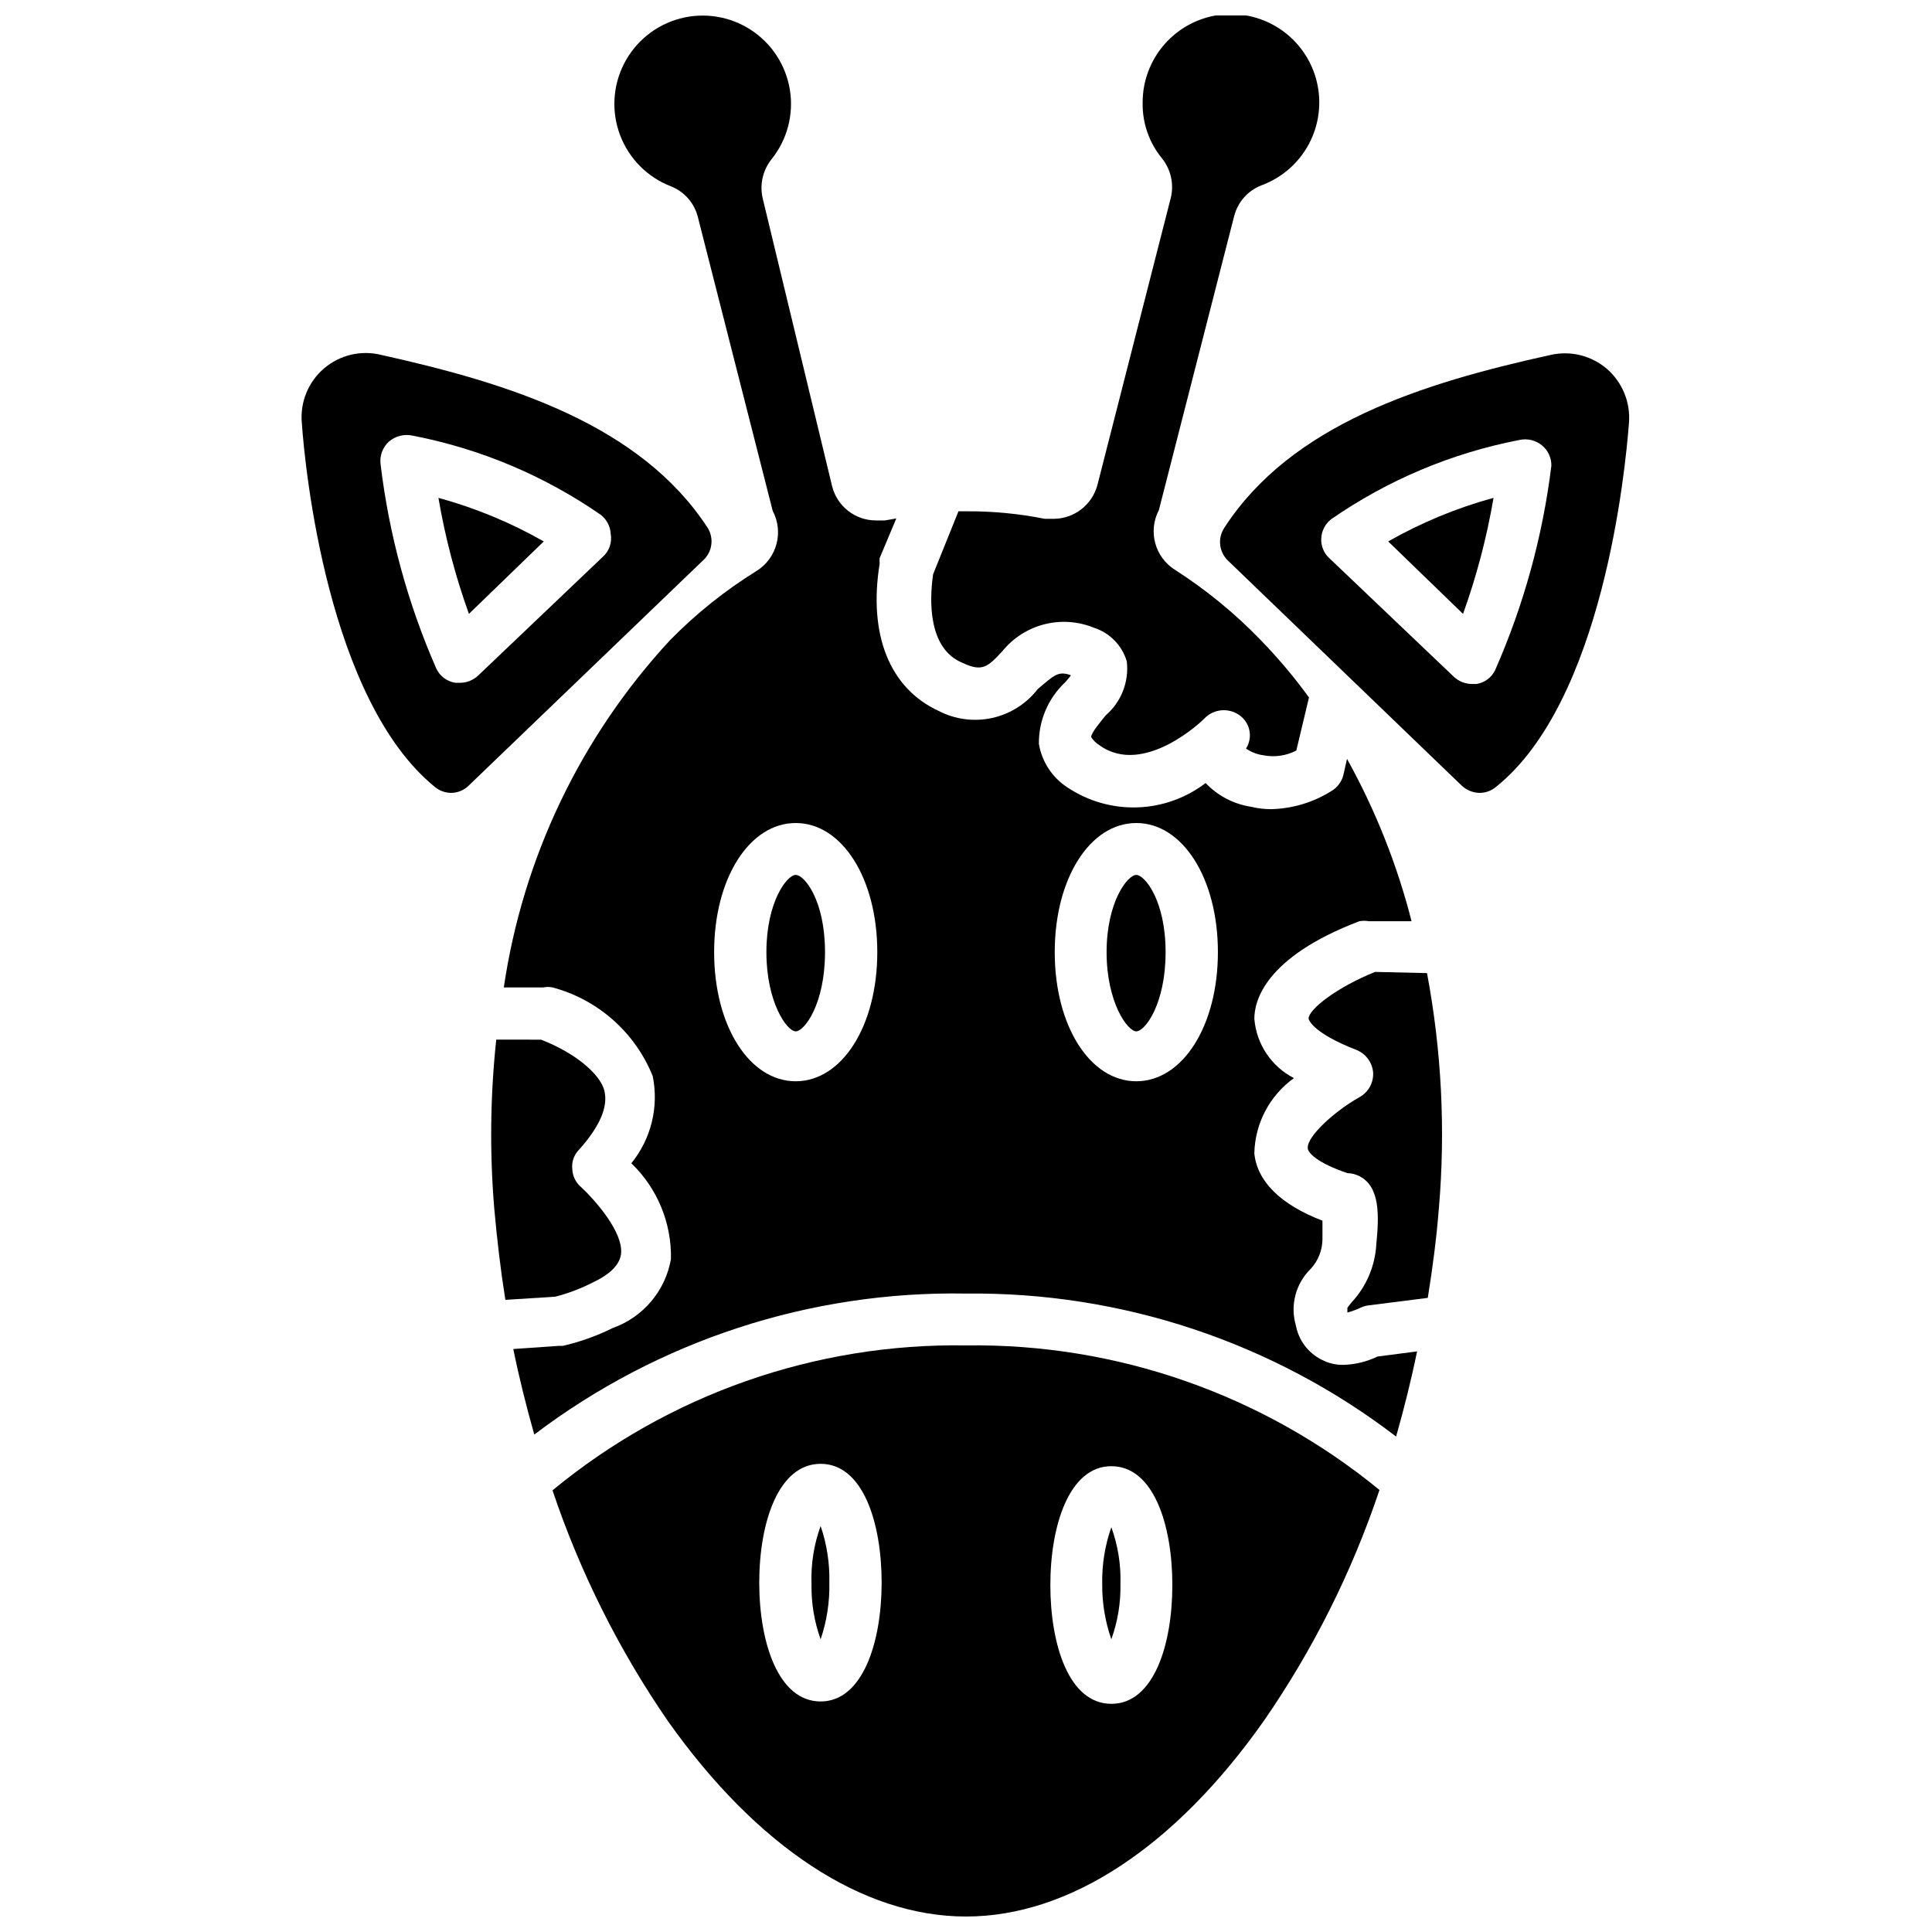
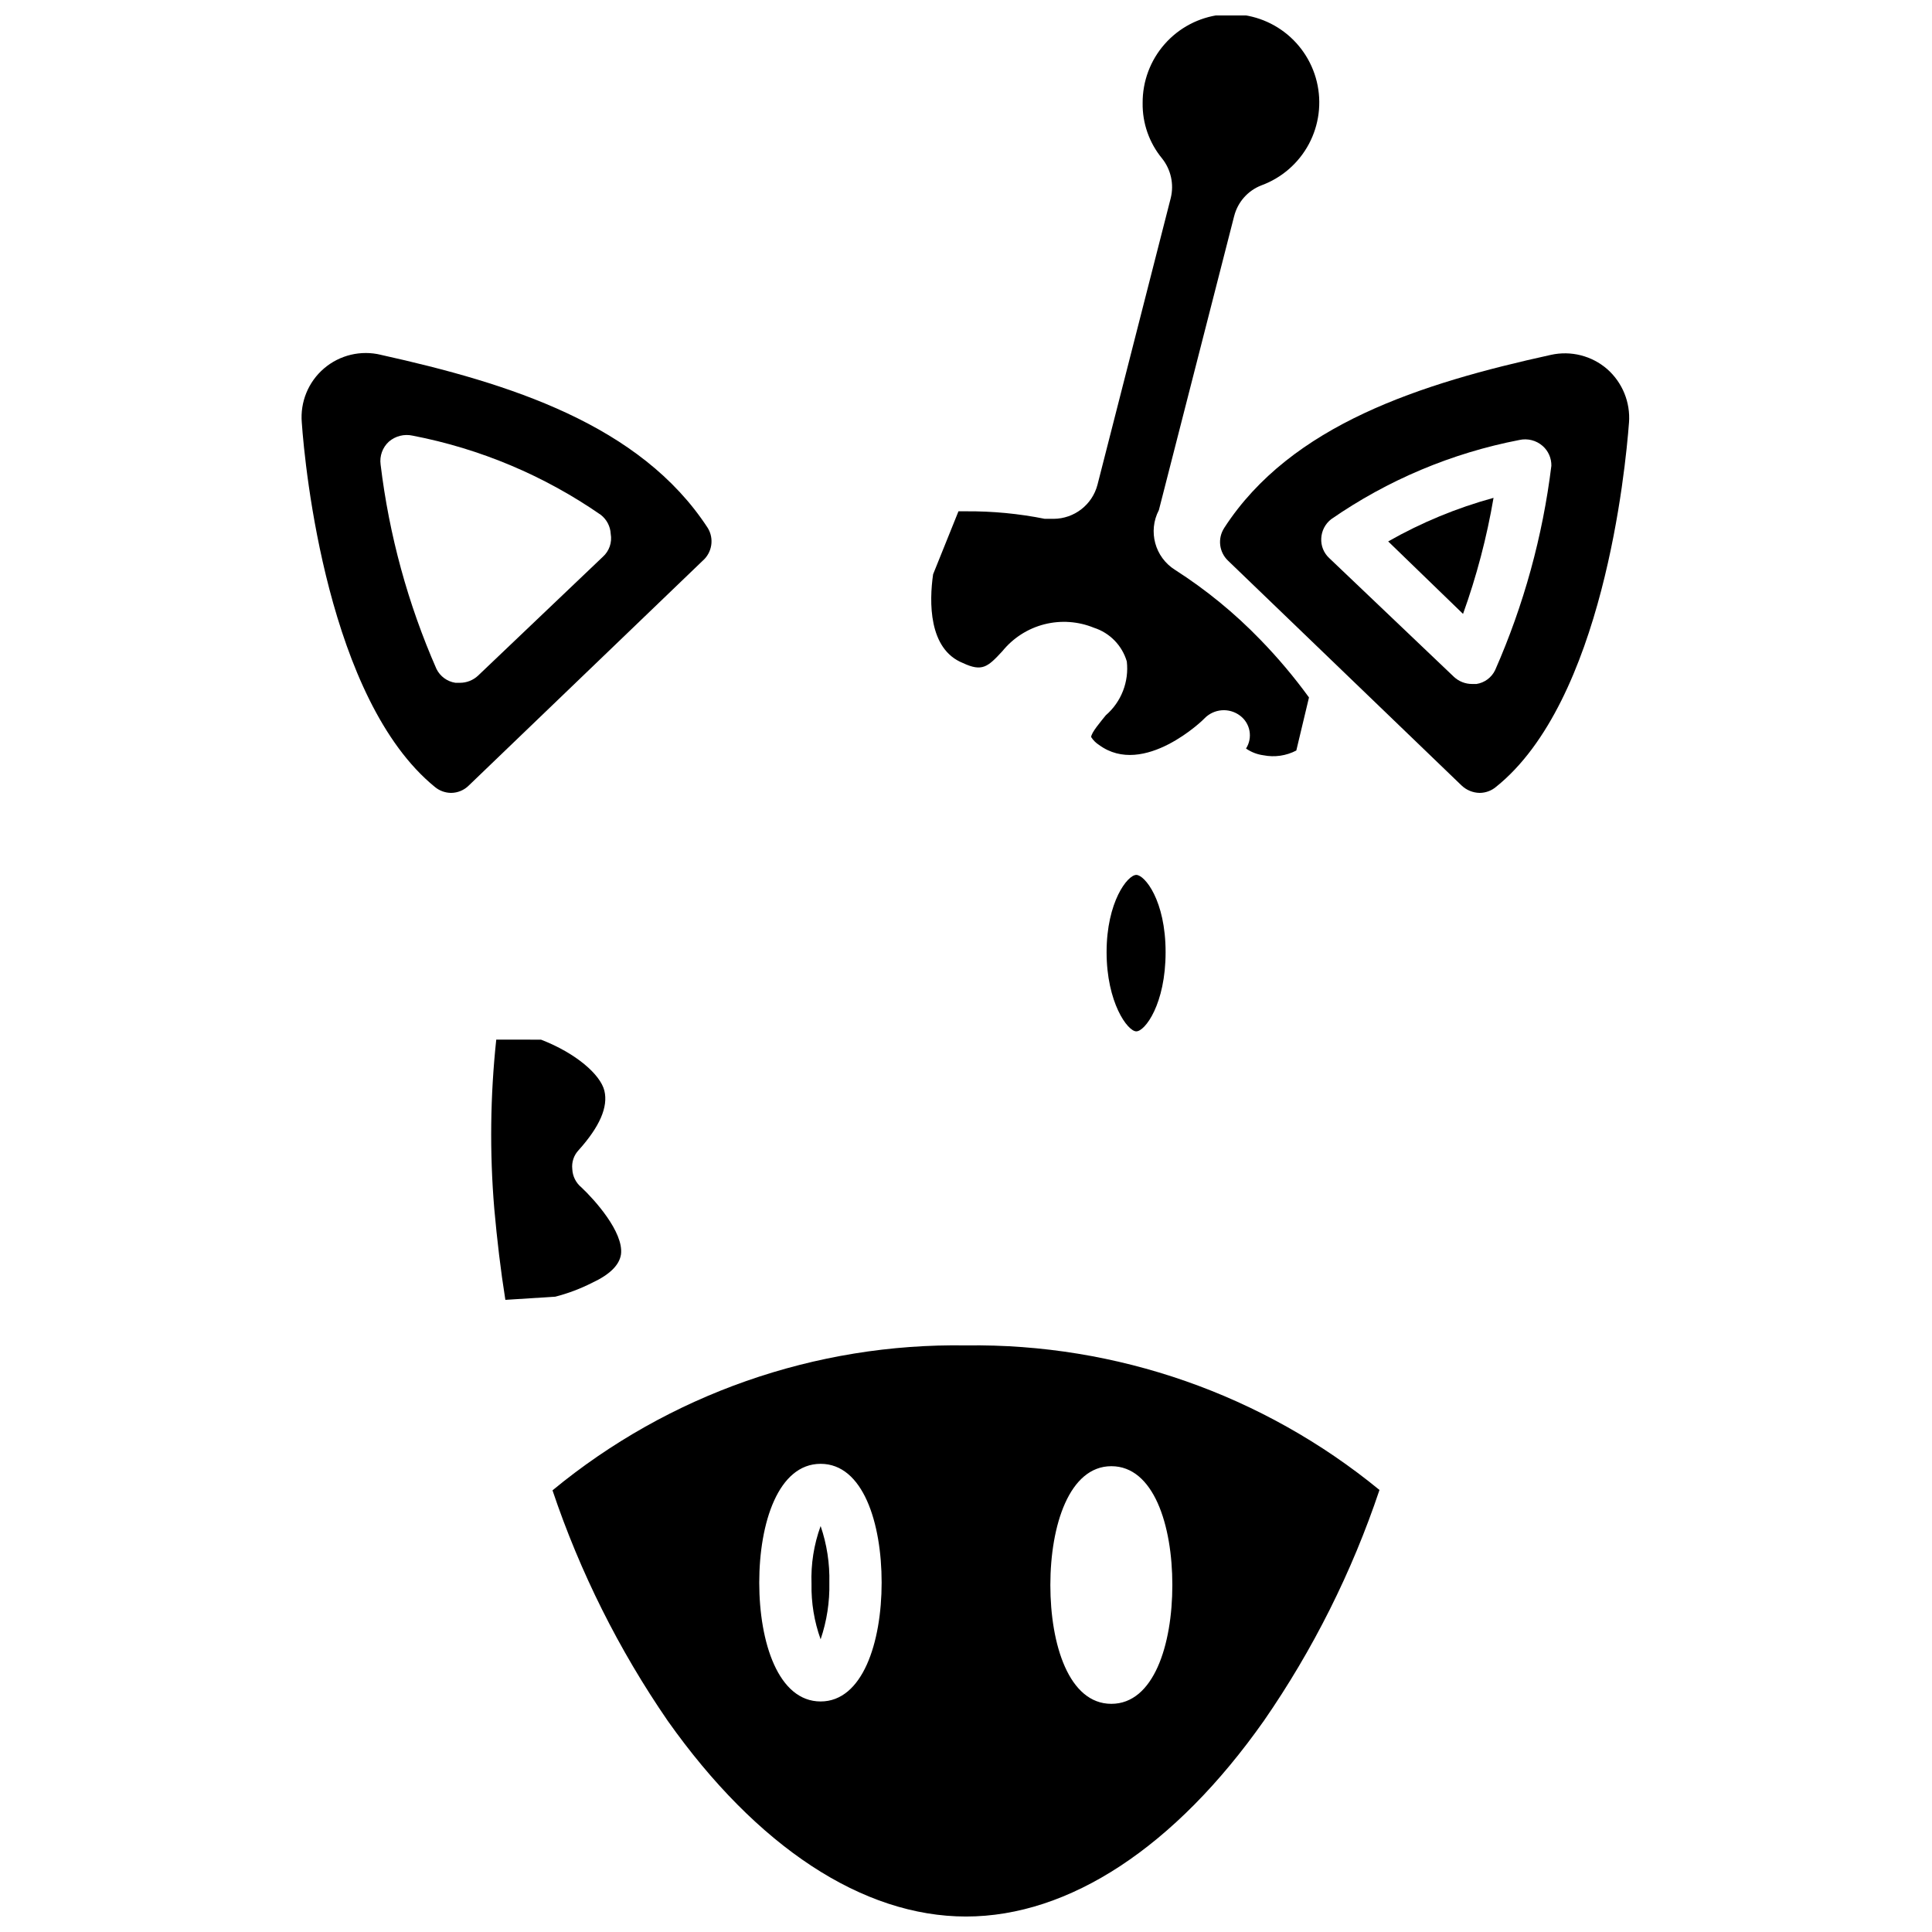
<svg xmlns="http://www.w3.org/2000/svg" width="800px" height="800px" version="1.1" viewBox="144 144 512 512">
  <defs>
    <clipPath id="c">
-       <path d="m277 148.09h243v376.91h-243z" />
-     </clipPath>
+       </clipPath>
    <clipPath id="b">
      <path d="m390 148.09h104v196.91h-104z" />
    </clipPath>
    <clipPath id="a">
      <path d="m290 500h220v151.9h-220z" />
    </clipPath>
  </defs>
-   <path d="m268.27 306.69 19.836-19.207c-8.785-5-18.164-8.879-27.918-11.547 1.785 10.473 4.488 20.762 8.082 30.754z" />
  <path d="m331.56 283.91c-17.844-27.395-52.48-38.309-86.594-45.867l0.004-0.004c-5.316-1.301-10.938 0.035-15.098 3.594-4.164 3.559-6.356 8.902-5.894 14.355 0.84 12.176 6.926 73.473 35.266 96.562 1.211 1.008 2.731 1.562 4.305 1.574 1.777-0.012 3.473-0.73 4.723-1.992l61.926-59.512c2.523-2.18 3.102-5.867 1.363-8.711zm-27.816 7.66-33.062 31.488h0.004c-1.309 1.223-3.035 1.898-4.828 1.891h-1.156c-2.18-0.324-4.062-1.699-5.035-3.676-7.562-17.23-12.551-35.477-14.801-54.16-0.316-2.266 0.508-4.547 2.203-6.086 1.734-1.488 4.07-2.074 6.297-1.574 17.898 3.453 34.879 10.605 49.859 20.992 1.562 1.219 2.523 3.055 2.621 5.039 0.402 2.254-0.391 4.559-2.098 6.086z" />
-   <path d="m531.72 306.69c3.594-9.992 6.297-20.281 8.082-30.754-9.75 2.668-19.129 6.547-27.918 11.547z" />
+   <path d="m531.72 306.69c3.594-9.992 6.297-20.281 8.082-30.754-9.75 2.668-19.129 6.547-27.918 11.547" />
  <path d="m569.93 241.82c-4.09-3.547-9.617-4.949-14.906-3.781-34.426 7.559-68.855 18.473-86.594 45.867l0.004 0.004c-1.812 2.773-1.371 6.445 1.047 8.711l61.82 59.512h0.004c1.297 1.25 3.023 1.965 4.828 1.992 1.574-0.012 3.094-0.566 4.301-1.574 28.34-22.672 34.32-83.969 35.266-96.562h0.004c0.395-5.363-1.742-10.609-5.773-14.168zm-14.801 25.609c-2.297 18.684-7.316 36.93-14.902 54.16-0.941 1.961-2.785 3.336-4.934 3.672h-1.156c-1.789 0.008-3.516-0.668-4.828-1.887l-33.062-31.488c-1.449-1.348-2.219-3.273-2.098-5.25 0.102-1.98 1.059-3.82 2.625-5.039 14.977-10.387 31.957-17.535 49.855-20.992 2.195-0.496 4.5 0.09 6.191 1.578 1.504 1.324 2.348 3.242 2.309 5.246z" />
-   <path d="m508.42 401.57c-9.973 3.988-17.633 9.867-17.633 12.387 0 0 0.523 3.57 12.699 8.293v-0.004c2.477 1.012 4.176 3.32 4.41 5.984 0.145 2.668-1.238 5.191-3.57 6.508-6.613 3.672-14.066 10.496-13.75 13.539 0 1.156 2.414 3.883 10.496 6.613 1.137 0.027 2.25 0.312 3.254 0.84 5.457 2.832 5.144 10.496 4.41 18.055v-0.004c-0.324 5.762-2.664 11.223-6.613 15.43l-1.051 1.363v1.258 0.004c1.191-0.32 2.348-0.738 3.465-1.262 0.66-0.32 1.371-0.531 2.098-0.629l15.742-1.996c1.258-7.766 2.309-15.742 2.938-23.723l0.004 0.004c1.777-20.828 0.719-41.805-3.148-62.348z" />
-   <path d="m354.87 375.86c-2.309 0-7.766 7.137-7.766 20.469 0 13.328 5.457 20.992 7.766 20.992 2.309 0 7.766-7.242 7.766-20.992 0-13.754-5.457-20.469-7.766-20.469z" />
  <g clip-path="url(#c)">
    <path d="m500.03 505.7c-2.012 0.043-4-0.426-5.773-1.367-3.562-1.773-6.09-5.113-6.824-9.027-0.777-2.617-0.828-5.398-0.145-8.043 0.684-2.644 2.078-5.055 4.027-6.965 1.992-2.141 3.117-4.949 3.148-7.871v-4.934c-11.23-4.305-17.32-10.496-18.055-17.844h0.004c0.164-7.93 4.051-15.316 10.496-19.941-5.992-3.074-9.965-9.031-10.496-15.746 0-4.617 2.731-16.27 27.816-25.82h-0.004c0.867-0.16 1.758-0.16 2.625 0h11.23c-3.832-15.02-9.582-29.48-17.109-43.031l-0.945 4.199 0.004-0.004c-0.434 1.801-1.57 3.348-3.152 4.305-4.816 3.031-10.367 4.699-16.059 4.828-1.766-0.004-3.527-0.215-5.246-0.629-4.613-0.699-8.859-2.914-12.07-6.297-5.223 3.992-11.562 6.246-18.129 6.453-6.57 0.207-13.039-1.645-18.504-5.301-4.027-2.617-6.769-6.805-7.555-11.543-0.062-6.152 2.449-12.051 6.926-16.27 0 0 1.051-1.156 1.574-1.891-3.359-1.258-4.512 0-8.816 3.672v0.004c-3.008 3.875-7.281 6.578-12.074 7.633-4.797 1.055-9.809 0.395-14.164-1.863-13.016-5.984-18.684-20.258-15.641-39.047v0.004c-0.059-0.488-0.059-0.98 0-1.469l4.41-10.496-3.043 0.523h-2.418c-5.457-0.023-10.203-3.738-11.543-9.027l-18.371-76.199c-0.898-3.668-0.047-7.547 2.312-10.496 4.144-5.16 5.914-11.836 4.863-18.371-1.047-6.539-4.816-12.324-10.371-15.93-5.551-3.602-12.371-4.684-18.77-2.981-6.394 1.707-11.77 6.043-14.793 11.934-3.023 5.891-3.41 12.785-1.062 18.973 2.344 6.191 7.199 11.102 13.367 13.512 3.602 1.387 6.305 4.441 7.242 8.188l19.836 77.879c2.953 5.57 1.125 12.473-4.199 15.852-8.371 5.176-16.086 11.344-22.984 18.367-23.645 25.531-39.016 57.621-44.082 92.051h10.496-0.004c0.801-0.16 1.617-0.16 2.418 0 12.055 3.223 21.891 11.934 26.555 23.508 1.66 8.16-0.418 16.633-5.668 23.094 6.894 6.629 10.699 15.84 10.496 25.398-0.727 4.141-2.535 8.012-5.246 11.219-2.711 3.207-6.227 5.641-10.184 7.047-4.207 2.09-8.648 3.676-13.227 4.723h-1.051l-12.07 0.84c1.574 7.766 3.465 15.219 5.562 22.672 32.871-24.93 73.164-38.09 114.41-37.367 41.164-0.477 81.297 12.863 113.98 37.891 2.098-7.348 3.988-14.906 5.562-22.566l-10.496 1.363c-2.82 1.363-5.894 2.113-9.023 2.207zm-145.16-75.152c-12.281 0-21.621-14.695-21.621-34.219 0-19.523 9.34-34.219 21.621-34.219s21.621 14.695 21.621 34.219c0 19.523-9.344 34.219-21.621 34.219zm90.266 0c-12.281 0-21.621-14.695-21.621-34.219 0-19.523 9.34-34.219 21.621-34.219s21.621 14.695 21.621 34.219c0 19.523-9.344 34.219-21.621 34.219z" />
  </g>
  <g clip-path="url(#b)">
    <path d="m399.16 319.7c5.144 2.414 6.613 1.051 10.496-3.148 2.84-3.496 6.731-5.988 11.098-7.106 4.367-1.113 8.977-0.793 13.148 0.914 4.199 1.348 7.461 4.688 8.711 8.922 0.621 5.383-1.461 10.73-5.562 14.273-1.258 1.574-3.883 4.617-3.883 5.773h-0.004c0.539 0.844 1.254 1.562 2.102 2.098 11.859 8.711 27.816-6.824 27.918-7.031 2.512-2.602 6.566-2.918 9.449-0.734 2.723 2.043 3.406 5.844 1.574 8.711 1.375 0.953 2.957 1.566 4.617 1.785 2.961 0.586 6.035 0.141 8.711-1.262l3.359-14.066v0.004c-3.934-5.41-8.246-10.531-12.91-15.324-6.781-7.012-14.355-13.211-22.566-18.473-5.363-3.344-7.238-10.254-4.305-15.852l19.941-77.879h0.004c0.938-3.746 3.637-6.801 7.242-8.188 5.387-1.98 9.855-5.875 12.562-10.938 2.703-5.062 3.453-10.941 2.106-16.523-1.348-5.578-4.699-10.469-9.414-13.738-4.719-3.273-10.473-4.695-16.172-4-5.699 0.695-10.941 3.457-14.734 7.766-3.793 4.309-5.871 9.863-5.836 15.602-0.086 5.356 1.738 10.562 5.141 14.695 2.356 2.953 3.211 6.828 2.309 10.496l-19.418 75.992c-1.383 5.305-6.168 9.012-11.648 9.027h-2.309c-6.879-1.379-13.875-2.047-20.887-1.996h-1.996l-6.719 16.688c-1.047 7.242-1.258 19.84 7.875 23.512z" />
  </g>
  <path d="m445.13 375.86c-2.309 0-7.871 7.137-7.871 20.469 0 13.328 5.562 20.992 7.871 20.992 2.309 0 7.766-7.242 7.766-20.992 0-13.754-5.562-20.469-7.766-20.469z" />
  <path d="m300.91 483.96c4.723-2.203 7.242-4.723 7.66-7.559 0.734-5.879-7.031-14.484-10.496-17.738l0.004 0.004c-1.453-1.191-2.332-2.949-2.414-4.828-0.211-1.844 0.402-3.688 1.68-5.039 5.562-6.191 7.871-11.441 6.824-15.742-1.051-4.305-7.559-9.973-16.793-13.539l-11.863-0.004c-1.594 14.891-1.77 29.898-0.523 44.82 0.734 8.188 1.68 16.27 2.938 24.141l13.227-0.84c3.375-0.867 6.648-2.102 9.758-3.676z" />
-   <path d="m440.93 563.74c0.152-5.113-0.668-10.207-2.414-15.012-1.695 4.82-2.512 9.902-2.414 15.012-0.051 5 0.766 9.973 2.414 14.691 1.695-4.707 2.516-9.688 2.414-14.691z" />
  <path d="m359.06 563.74c-0.098 5.004 0.719 9.984 2.414 14.691 1.641-4.828 2.422-9.91 2.312-15.008 0.121-5.102-0.66-10.184-2.312-15.008-1.785 4.902-2.606 10.105-2.414 15.324z" />
  <g clip-path="url(#a)">
    <path d="m290.42 538.96c7.293 21.684 17.574 42.242 30.543 61.09 23.613 33.375 51.641 51.848 79.035 51.848s55.418-18.473 78.93-51.852v0.004c13.043-18.855 23.359-39.457 30.648-61.195-30.863-25.301-69.676-38.871-109.58-38.309-39.934-0.633-78.785 12.988-109.58 38.414zm71.059 55.945c-11.23 0-16.27-15.641-16.27-31.488s5.039-31.488 16.27-31.488 16.164 15.641 16.164 31.488c-0.004 15.848-5.039 31.488-16.168 31.488zm77.039-62.348c11.23 0 16.164 15.641 16.164 31.488 0 15.848-4.934 31.488-16.164 31.488s-16.164-15.641-16.164-31.488c0-15.848 5.039-31.488 16.164-31.488z" />
  </g>
</svg>